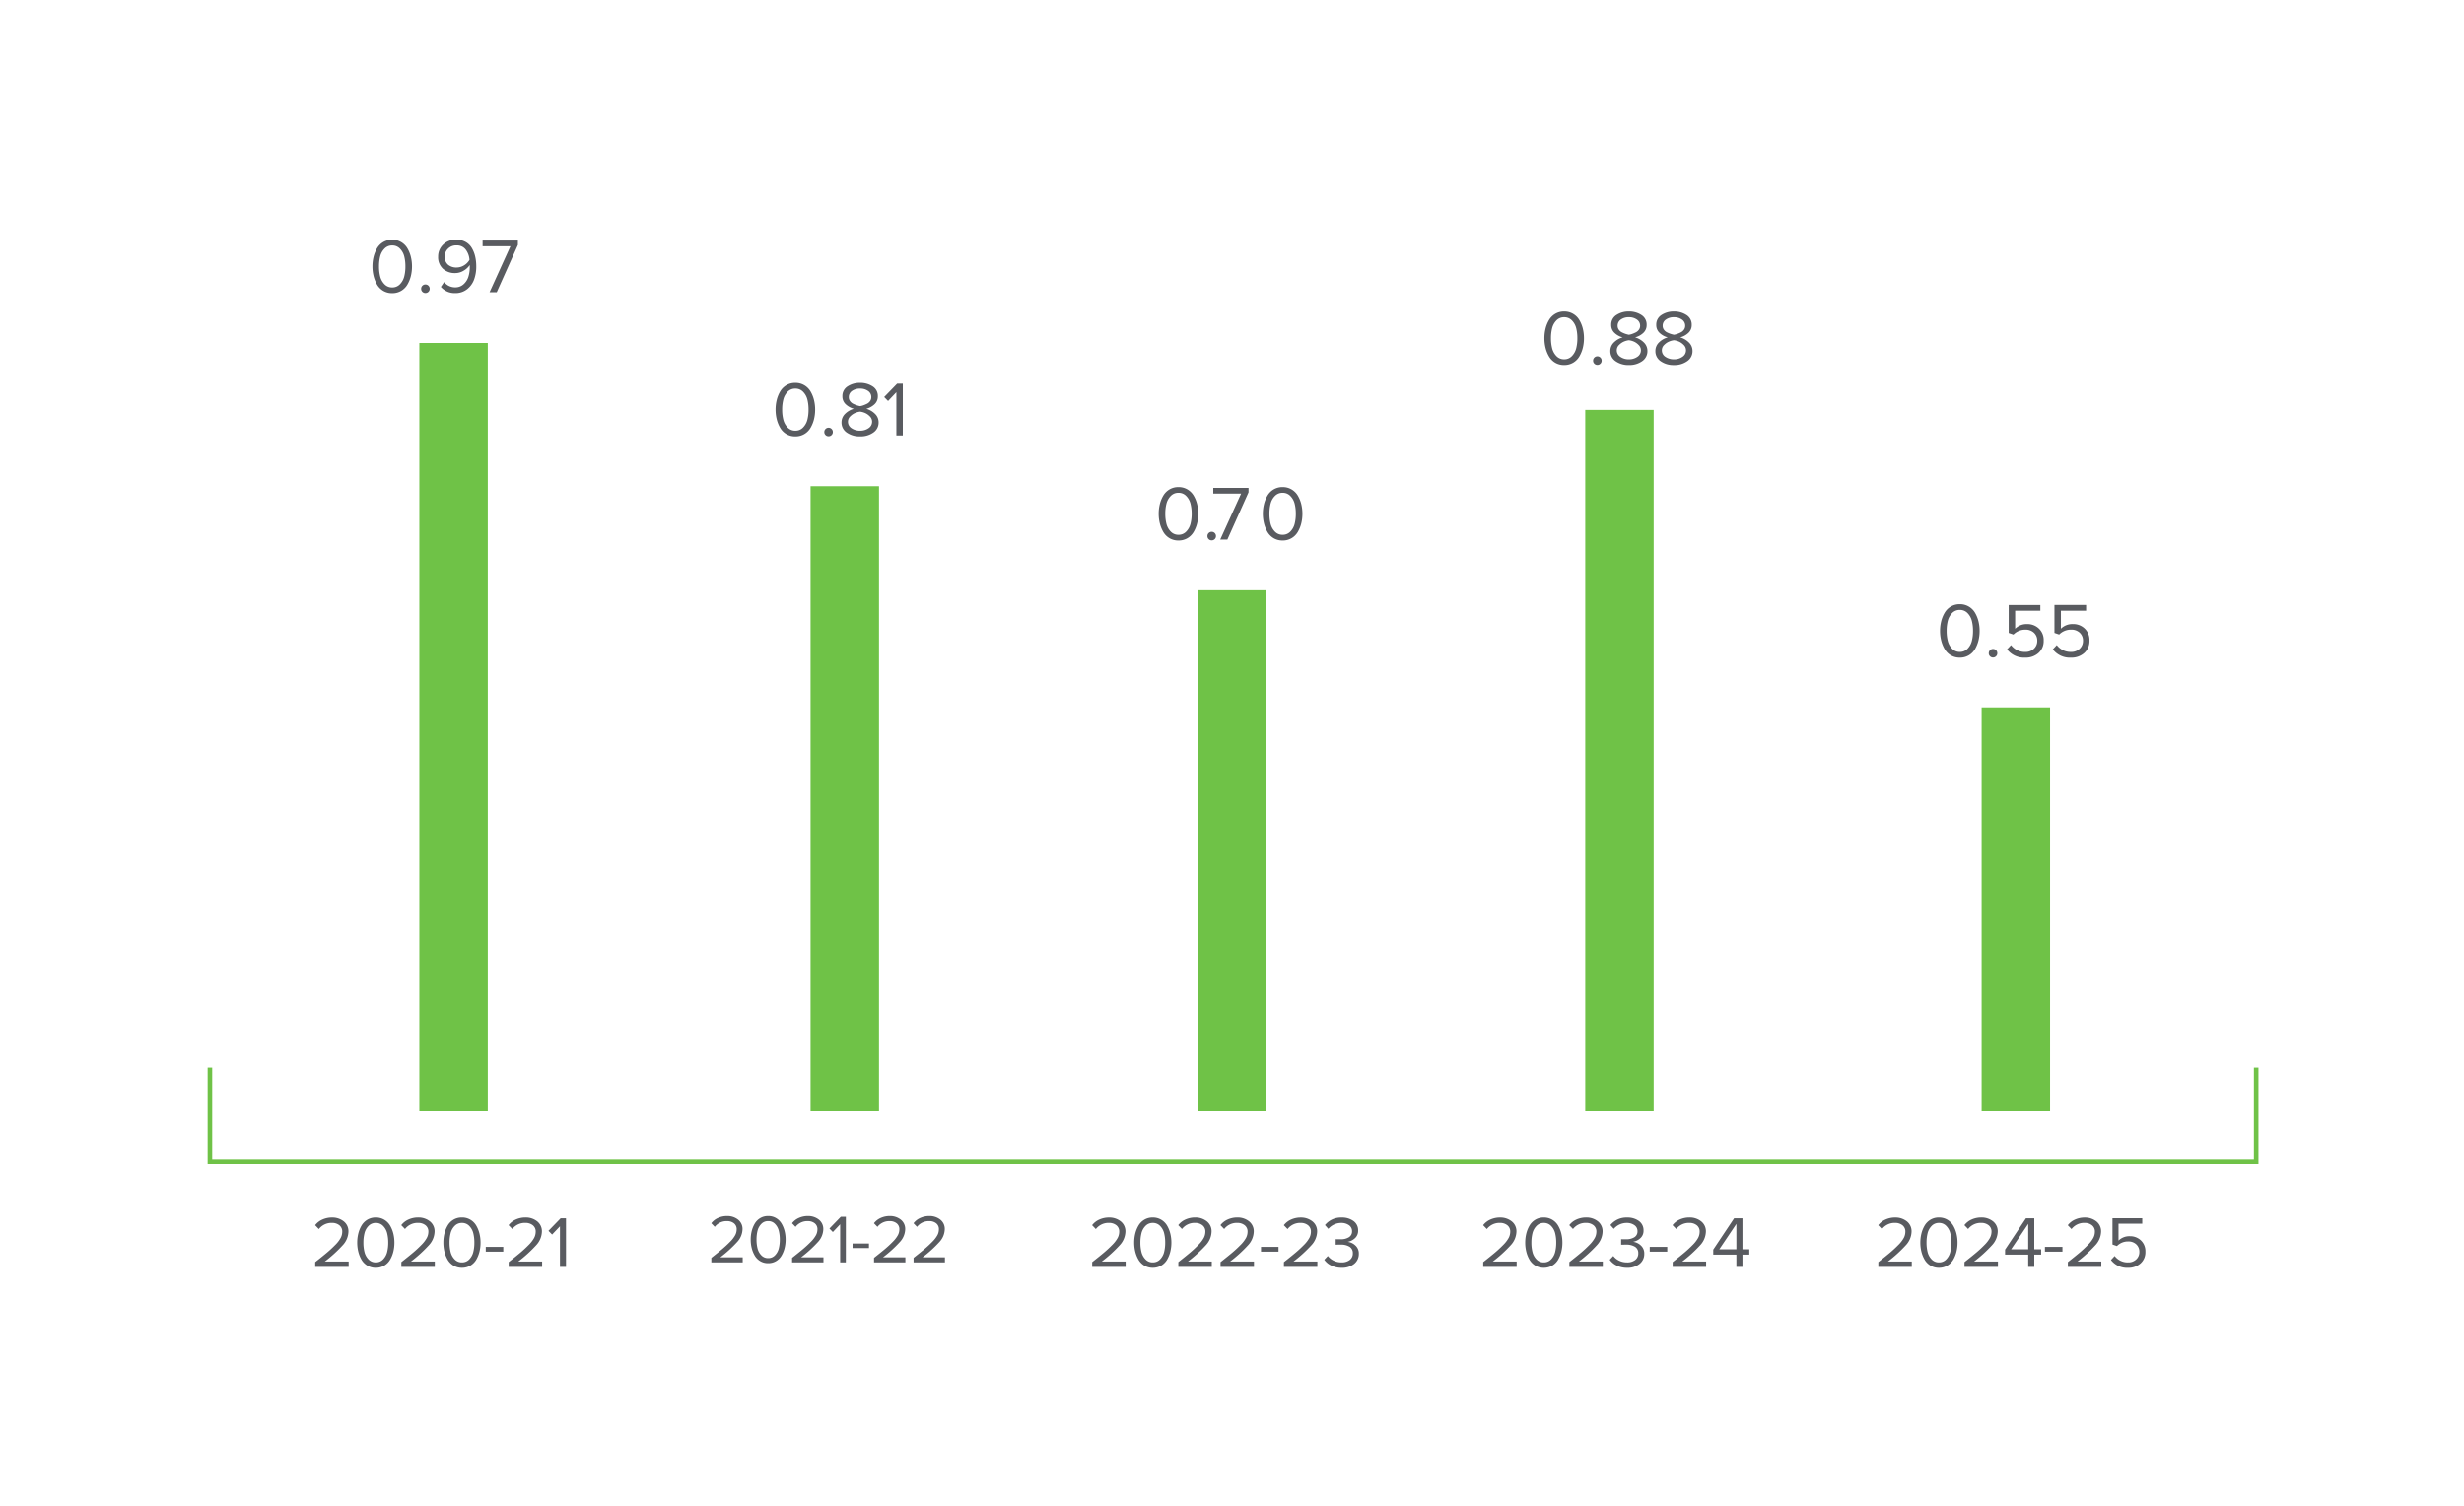
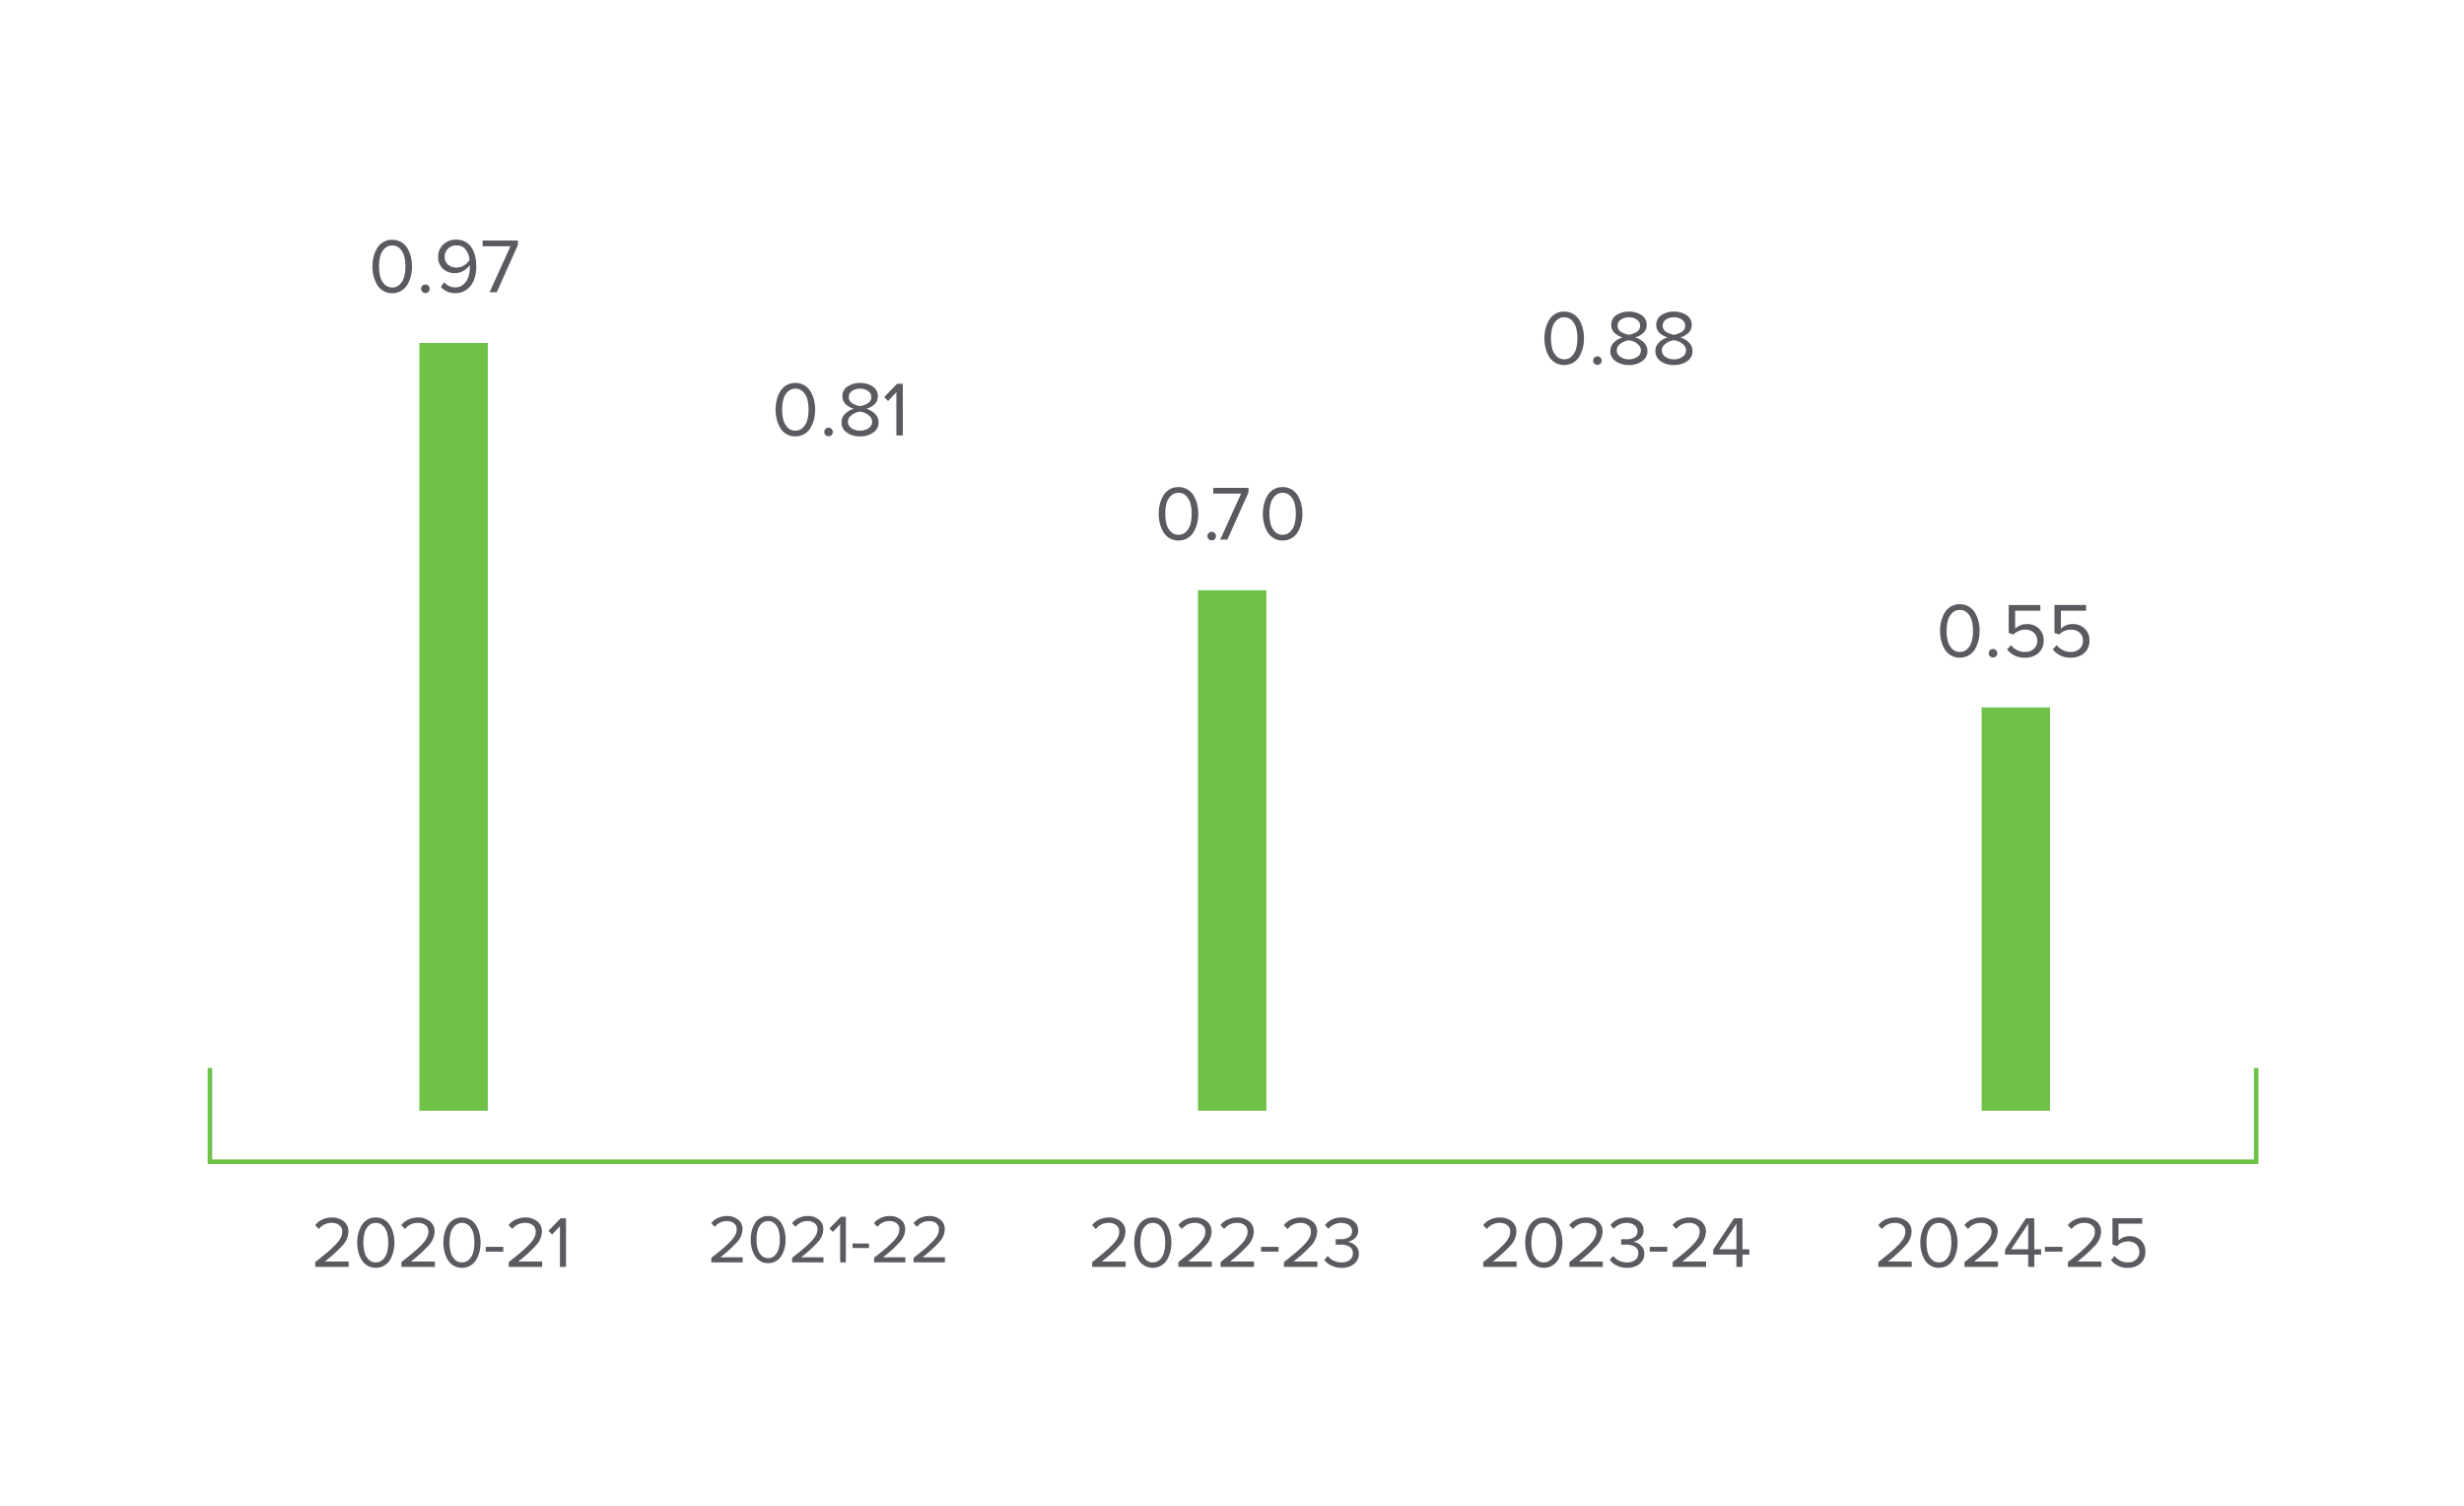
<svg xmlns="http://www.w3.org/2000/svg" width="540" height="330" viewBox="0 0 540 330">
  <g id="Group_1769" data-name="Group 1769" transform="translate(-10040 -2440)">
-     <rect id="Rectangle_1243" data-name="Rectangle 1243" width="540" height="330" transform="translate(10040 2440)" fill="#fff" />
    <g id="Group_1768" data-name="Group 1768">
      <path id="_2020-21" data-name="2020-21" d="M8.192,0H.864V-1.056Q2.528-2.368,3.448-3.144T5.224-4.792A6.853,6.853,0,0,0,6.432-6.344,2.921,2.921,0,0,0,6.784-7.7a1.712,1.712,0,0,0-.656-1.456,2.525,2.525,0,0,0-1.568-.5A3.482,3.482,0,0,0,1.664-8.3L.848-9.152a4.016,4.016,0,0,1,1.592-1.24,5.134,5.134,0,0,1,2.12-.44,4.021,4.021,0,0,1,2.52.816A2.751,2.751,0,0,1,8.144-7.7a4.555,4.555,0,0,1-1.28,2.968,29.066,29.066,0,0,1-3.9,3.544H8.192Zm5.952.192A3.534,3.534,0,0,1,12.28-.3,3.614,3.614,0,0,1,11-1.6a6.678,6.678,0,0,1-.7-1.76,8.217,8.217,0,0,1-.232-1.968A8.217,8.217,0,0,1,10.3-7.3,6.553,6.553,0,0,1,11-9.048a3.634,3.634,0,0,1,1.28-1.3,3.534,3.534,0,0,1,1.864-.488A3.546,3.546,0,0,1,16-10.344a3.614,3.614,0,0,1,1.288,1.3,6.554,6.554,0,0,1,.7,1.752,8.217,8.217,0,0,1,.232,1.968,8.217,8.217,0,0,1-.232,1.968,6.678,6.678,0,0,1-.7,1.76A3.594,3.594,0,0,1,16-.3,3.546,3.546,0,0,1,14.144.192Zm-1.6-1.848a2.131,2.131,0,0,0,1.6.664,2.131,2.131,0,0,0,1.6-.664,3.522,3.522,0,0,0,.88-1.592,8.315,8.315,0,0,0,.24-2.08,8.315,8.315,0,0,0-.24-2.08,3.468,3.468,0,0,0-.88-1.584,2.143,2.143,0,0,0-1.6-.656,2.143,2.143,0,0,0-1.6.656,3.468,3.468,0,0,0-.88,1.584,8.315,8.315,0,0,0-.24,2.08,8.315,8.315,0,0,0,.24,2.08A3.522,3.522,0,0,0,12.544-1.656ZM27.072,0H19.744V-1.056q1.664-1.312,2.584-2.088T24.1-4.792a6.853,6.853,0,0,0,1.208-1.552A2.921,2.921,0,0,0,25.664-7.7a1.712,1.712,0,0,0-.656-1.456,2.525,2.525,0,0,0-1.568-.5,3.482,3.482,0,0,0-2.9,1.344l-.816-.848a4.016,4.016,0,0,1,1.592-1.24,5.134,5.134,0,0,1,2.12-.44,4.021,4.021,0,0,1,2.52.816A2.751,2.751,0,0,1,27.024-7.7a4.555,4.555,0,0,1-1.28,2.968,29.066,29.066,0,0,1-3.9,3.544h5.232Zm5.952.192A3.534,3.534,0,0,1,31.16-.3a3.614,3.614,0,0,1-1.28-1.3,6.678,6.678,0,0,1-.7-1.76,8.217,8.217,0,0,1-.232-1.968A8.217,8.217,0,0,1,29.176-7.3a6.554,6.554,0,0,1,.7-1.752,3.634,3.634,0,0,1,1.28-1.3,3.534,3.534,0,0,1,1.864-.488,3.546,3.546,0,0,1,1.856.488,3.614,3.614,0,0,1,1.288,1.3,6.554,6.554,0,0,1,.7,1.752A8.217,8.217,0,0,1,37.1-5.328a8.217,8.217,0,0,1-.232,1.968,6.678,6.678,0,0,1-.7,1.76A3.594,3.594,0,0,1,34.88-.3,3.546,3.546,0,0,1,33.024.192Zm-1.6-1.848a2.131,2.131,0,0,0,1.6.664,2.131,2.131,0,0,0,1.6-.664,3.522,3.522,0,0,0,.88-1.592,8.315,8.315,0,0,0,.24-2.08,8.315,8.315,0,0,0-.24-2.08,3.468,3.468,0,0,0-.88-1.584,2.143,2.143,0,0,0-1.6-.656,2.143,2.143,0,0,0-1.6.656,3.468,3.468,0,0,0-.88,1.584,8.315,8.315,0,0,0-.24,2.08,8.315,8.315,0,0,0,.24,2.08A3.522,3.522,0,0,0,31.424-1.656ZM42.08-3.344H38.24V-4.4h3.84ZM50.592,0H43.264V-1.056q1.664-1.312,2.584-2.088t1.776-1.648a6.853,6.853,0,0,0,1.208-1.552A2.921,2.921,0,0,0,49.184-7.7a1.712,1.712,0,0,0-.656-1.456,2.525,2.525,0,0,0-1.568-.5,3.482,3.482,0,0,0-2.9,1.344l-.816-.848a4.016,4.016,0,0,1,1.592-1.24,5.134,5.134,0,0,1,2.12-.44,4.021,4.021,0,0,1,2.52.816A2.751,2.751,0,0,1,50.544-7.7a4.555,4.555,0,0,1-1.28,2.968,29.066,29.066,0,0,1-3.9,3.544h5.232Zm5.232,0H54.5V-8.912L52.784-7.1l-.8-.816,2.672-2.752h1.168Z" transform="translate(10108.218 2717.652)" fill="#595b60" />
      <path id="_0" data-name="0" d="M5.2.2A3.755,3.755,0,0,1,3.222-.315,3.84,3.84,0,0,1,1.862-1.7a7.1,7.1,0,0,1-.748-1.87A8.731,8.731,0,0,1,.867-5.661a8.731,8.731,0,0,1,.247-2.091,6.963,6.963,0,0,1,.748-1.862,3.861,3.861,0,0,1,1.36-1.377A3.755,3.755,0,0,1,5.2-11.509a3.767,3.767,0,0,1,1.972.519A3.839,3.839,0,0,1,8.542-9.614a6.963,6.963,0,0,1,.748,1.862,8.731,8.731,0,0,1,.247,2.091A8.731,8.731,0,0,1,9.291-3.57,7.1,7.1,0,0,1,8.542-1.7,3.818,3.818,0,0,1,7.174-.315,3.767,3.767,0,0,1,5.2.2ZM3.5-1.76a2.264,2.264,0,0,0,1.7.706A2.264,2.264,0,0,0,6.9-1.76a3.742,3.742,0,0,0,.935-1.692,8.835,8.835,0,0,0,.255-2.21,8.835,8.835,0,0,0-.255-2.21A3.684,3.684,0,0,0,6.9-9.554a2.277,2.277,0,0,0-1.7-.7,2.277,2.277,0,0,0-1.7.7,3.684,3.684,0,0,0-.935,1.683,8.835,8.835,0,0,0-.255,2.21,8.835,8.835,0,0,0,.255,2.21A3.742,3.742,0,0,0,3.5-1.76Z" transform="translate(10120.757 2504.054)" fill="#595b60" />
      <path id="_.97" data-name=".97" d="M2.618-.1A.9.9,0,0,1,1.955.17.9.9,0,0,1,1.292-.1.9.9,0,0,1,1.02-.765a.9.9,0,0,1,.272-.663A.9.9,0,0,1,1.955-1.7a.9.9,0,0,1,.663.272.9.9,0,0,1,.272.663A.9.9,0,0,1,2.618-.1ZM8.483.187a3.975,3.975,0,0,1-3.145-1.36l.714-1.054A3.074,3.074,0,0,0,8.483-1.071a2.629,2.629,0,0,0,1.836-.68A3.693,3.693,0,0,0,11.373-3.4a6.968,6.968,0,0,0,.306-2.108,4.532,4.532,0,0,0-.017-.459,3.924,3.924,0,0,1-1.309,1.224A3.539,3.539,0,0,1,8.466-4.2,3.852,3.852,0,0,1,5.8-5.142,3.407,3.407,0,0,1,4.743-7.82a3.569,3.569,0,0,1,1.088-2.618A3.884,3.884,0,0,1,8.7-11.526a4.138,4.138,0,0,1,2.023.476A3.575,3.575,0,0,1,12.1-9.741a6.551,6.551,0,0,1,.748,1.853,9.473,9.473,0,0,1,.247,2.227,8.24,8.24,0,0,1-.476,2.882A4.778,4.778,0,0,1,11.076-.655,4.046,4.046,0,0,1,8.483.187Zm.306-5.61A3.106,3.106,0,0,0,10.4-5.882a3.356,3.356,0,0,0,1.215-1.224,4.243,4.243,0,0,0-.8-2.21,2.37,2.37,0,0,0-2.04-.952,2.476,2.476,0,0,0-1.9.748,2.369,2.369,0,0,0-.7,1.649A2.268,2.268,0,0,0,6.9-6.052,2.79,2.79,0,0,0,8.789-5.423ZM17.578,0H16.014l4.573-10.081h-6.1v-1.258h7.735v.969Z" transform="translate(10131.28 2504.054)" fill="#595b60" />
      <path id="Path_14153" data-name="Path 14153" d="M0,0V168.272" transform="translate(10139.402 2515.162)" fill="none" stroke="#6fc247" stroke-linejoin="round" stroke-width="15" />
      <path id="_2021-22" data-name="2021-22" d="M7.68,0H.81V-.99Q2.37-2.22,3.233-2.947T4.9-4.493A6.425,6.425,0,0,0,6.03-5.948a2.738,2.738,0,0,0,.33-1.268A1.605,1.605,0,0,0,5.745-8.58a2.367,2.367,0,0,0-1.47-.465A3.264,3.264,0,0,0,1.56-7.785L.8-8.58A3.765,3.765,0,0,1,2.288-9.743a4.813,4.813,0,0,1,1.988-.413,3.77,3.77,0,0,1,2.362.765,2.579,2.579,0,0,1,1,2.175,4.27,4.27,0,0,1-1.2,2.783A27.249,27.249,0,0,1,2.775-1.11H7.68Zm5.58.18a3.313,3.313,0,0,1-1.748-.458,3.388,3.388,0,0,1-1.2-1.222,6.261,6.261,0,0,1-.66-1.65,7.7,7.7,0,0,1-.217-1.845A7.7,7.7,0,0,1,9.653-6.84a6.144,6.144,0,0,1,.66-1.642,3.407,3.407,0,0,1,1.2-1.215,3.313,3.313,0,0,1,1.748-.457A3.324,3.324,0,0,1,15-9.7a3.388,3.388,0,0,1,1.208,1.215,6.144,6.144,0,0,1,.66,1.642,7.7,7.7,0,0,1,.218,1.845,7.7,7.7,0,0,1-.218,1.845,6.261,6.261,0,0,1-.66,1.65A3.369,3.369,0,0,1,15-.278,3.324,3.324,0,0,1,13.26.18Zm-1.5-1.733a2,2,0,0,0,1.5.623,2,2,0,0,0,1.5-.623,3.3,3.3,0,0,0,.825-1.492,7.8,7.8,0,0,0,.225-1.95,7.8,7.8,0,0,0-.225-1.95A3.251,3.251,0,0,0,14.76-8.43a2.01,2.01,0,0,0-1.5-.615,2.01,2.01,0,0,0-1.5.615,3.251,3.251,0,0,0-.825,1.485,7.8,7.8,0,0,0-.225,1.95,7.8,7.8,0,0,0,.225,1.95A3.3,3.3,0,0,0,11.76-1.553ZM25.38,0H18.51V-.99q1.56-1.23,2.423-1.957T22.6-4.493A6.425,6.425,0,0,0,23.73-5.948a2.738,2.738,0,0,0,.33-1.268,1.605,1.605,0,0,0-.615-1.365,2.367,2.367,0,0,0-1.47-.465,3.264,3.264,0,0,0-2.715,1.26L18.5-8.58a3.765,3.765,0,0,1,1.493-1.163,4.813,4.813,0,0,1,1.988-.413,3.77,3.77,0,0,1,2.362.765,2.579,2.579,0,0,1,1,2.175,4.27,4.27,0,0,1-1.2,2.783,27.249,27.249,0,0,1-3.66,3.323H25.38Zm4.905,0H29.04V-8.355l-1.6,1.7-.75-.765,2.5-2.58h1.1Zm5.07-3.135h-3.6v-.99h3.6ZM43.335,0h-6.87V-.99q1.56-1.23,2.422-1.957t1.665-1.545a6.425,6.425,0,0,0,1.132-1.455,2.738,2.738,0,0,0,.33-1.268A1.605,1.605,0,0,0,41.4-8.58a2.367,2.367,0,0,0-1.47-.465,3.264,3.264,0,0,0-2.715,1.26L36.45-8.58a3.765,3.765,0,0,1,1.493-1.163,4.813,4.813,0,0,1,1.988-.413,3.77,3.77,0,0,1,2.362.765,2.579,2.579,0,0,1,1,2.175,4.27,4.27,0,0,1-1.2,2.783A27.249,27.249,0,0,1,38.43-1.11h4.9ZM52,0h-6.87V-.99q1.56-1.23,2.422-1.957t1.665-1.545a6.425,6.425,0,0,0,1.132-1.455,2.738,2.738,0,0,0,.33-1.268A1.605,1.605,0,0,0,50.07-8.58a2.367,2.367,0,0,0-1.47-.465,3.264,3.264,0,0,0-2.715,1.26L45.12-8.58a3.765,3.765,0,0,1,1.493-1.163,4.813,4.813,0,0,1,1.988-.413,3.77,3.77,0,0,1,2.362.765,2.579,2.579,0,0,1,1,2.175,4.27,4.27,0,0,1-1.2,2.783A27.249,27.249,0,0,1,47.1-1.11H52Z" transform="translate(10195.085 2716.652)" fill="#595b60" />
      <path id="Path_14154" data-name="Path 14154" d="M0,115.881H450.46V-114.428H0Z" transform="translate(10084.998 2604.273)" fill="none" />
      <path id="_0-2" data-name="0" d="M5.2.2A3.755,3.755,0,0,1,3.222-.315,3.84,3.84,0,0,1,1.862-1.7a7.1,7.1,0,0,1-.748-1.87A8.731,8.731,0,0,1,.867-5.661a8.731,8.731,0,0,1,.247-2.091,6.963,6.963,0,0,1,.748-1.862,3.861,3.861,0,0,1,1.36-1.377A3.755,3.755,0,0,1,5.2-11.509a3.767,3.767,0,0,1,1.972.519A3.839,3.839,0,0,1,8.542-9.614a6.963,6.963,0,0,1,.748,1.862,8.731,8.731,0,0,1,.247,2.091A8.731,8.731,0,0,1,9.291-3.57,7.1,7.1,0,0,1,8.542-1.7,3.818,3.818,0,0,1,7.174-.315,3.767,3.767,0,0,1,5.2.2ZM3.5-1.76a2.264,2.264,0,0,0,1.7.706A2.264,2.264,0,0,0,6.9-1.76a3.742,3.742,0,0,0,.935-1.692,8.835,8.835,0,0,0,.255-2.21,8.835,8.835,0,0,0-.255-2.21A3.684,3.684,0,0,0,6.9-9.554a2.277,2.277,0,0,0-1.7-.7,2.277,2.277,0,0,0-1.7.7,3.684,3.684,0,0,0-.935,1.683,8.835,8.835,0,0,0-.255,2.21,8.835,8.835,0,0,0,.255,2.21A3.742,3.742,0,0,0,3.5-1.76Z" transform="translate(10209.106 2535.433)" fill="#595b60" />
      <path id="_.81" data-name=".81" d="M2.618-.1A.9.9,0,0,1,1.955.17.9.9,0,0,1,1.292-.1.9.9,0,0,1,1.02-.765a.9.9,0,0,1,.272-.663A.9.9,0,0,1,1.955-1.7a.9.9,0,0,1,.663.272.9.9,0,0,1,.272.663A.9.9,0,0,1,2.618-.1Zm9.138-.536A4.819,4.819,0,0,1,8.857.2a4.855,4.855,0,0,1-2.9-.833A2.621,2.621,0,0,1,4.794-2.873a2.546,2.546,0,0,1,.773-1.853A4.406,4.406,0,0,1,7.5-5.848a4.168,4.168,0,0,1-1.8-.995,2.3,2.3,0,0,1-.714-1.725,2.453,2.453,0,0,1,1.156-2.185,4.854,4.854,0,0,1,2.72-.757,4.9,4.9,0,0,1,2.729.757A2.448,2.448,0,0,1,12.75-8.568a2.3,2.3,0,0,1-.714,1.725,4.167,4.167,0,0,1-1.819.995,4.406,4.406,0,0,1,1.93,1.122,2.546,2.546,0,0,1,.773,1.853A2.627,2.627,0,0,1,11.756-.638Zm-2.9-5.789a3.937,3.937,0,0,0,.689-.17,7.307,7.307,0,0,0,.79-.332,1.834,1.834,0,0,0,.714-.595,1.446,1.446,0,0,0,.272-.859,1.6,1.6,0,0,0-.705-1.36,2.925,2.925,0,0,0-1.76-.51,2.916,2.916,0,0,0-1.768.51,1.6,1.6,0,0,0-.7,1.36,1.446,1.446,0,0,0,.272.859,1.834,1.834,0,0,0,.714.595,6.148,6.148,0,0,0,.791.323A6.488,6.488,0,0,0,8.857-6.426Zm0,5.372A3.153,3.153,0,0,0,10.719-1.6a1.671,1.671,0,0,0,.774-1.428,1.621,1.621,0,0,0-.535-1.2,3.282,3.282,0,0,0-1.088-.731,4.117,4.117,0,0,0-1.012-.264,4.117,4.117,0,0,0-1.011.264,3.368,3.368,0,0,0-1.1.731,1.61,1.61,0,0,0-.544,1.2A1.671,1.671,0,0,0,6.979-1.6,3.182,3.182,0,0,0,8.857-1.054ZM18.224,0H16.813V-9.469L14.994-7.548l-.85-.867,2.839-2.924h1.241Z" transform="translate(10219.632 2535.433)" fill="#595b60" />
-       <path id="Path_14155" data-name="Path 14155" d="M0,0V136.9" transform="translate(10225.141 2546.539)" fill="none" stroke="#6fc247" stroke-linejoin="round" stroke-width="15" />
      <path id="_2023-24" data-name="2023-24" d="M8.192,0H.864V-1.056Q2.528-2.368,3.448-3.144T5.224-4.792A6.853,6.853,0,0,0,6.432-6.344,2.921,2.921,0,0,0,6.784-7.7a1.712,1.712,0,0,0-.656-1.456,2.525,2.525,0,0,0-1.568-.5A3.482,3.482,0,0,0,1.664-8.3L.848-9.152a4.016,4.016,0,0,1,1.592-1.24,5.134,5.134,0,0,1,2.12-.44,4.021,4.021,0,0,1,2.52.816A2.751,2.751,0,0,1,8.144-7.7a4.555,4.555,0,0,1-1.28,2.968,29.066,29.066,0,0,1-3.9,3.544H8.192Zm5.952.192A3.534,3.534,0,0,1,12.28-.3,3.614,3.614,0,0,1,11-1.6a6.678,6.678,0,0,1-.7-1.76,8.217,8.217,0,0,1-.232-1.968A8.217,8.217,0,0,1,10.3-7.3,6.553,6.553,0,0,1,11-9.048a3.634,3.634,0,0,1,1.28-1.3,3.534,3.534,0,0,1,1.864-.488A3.546,3.546,0,0,1,16-10.344a3.614,3.614,0,0,1,1.288,1.3,6.554,6.554,0,0,1,.7,1.752,8.217,8.217,0,0,1,.232,1.968,8.217,8.217,0,0,1-.232,1.968,6.678,6.678,0,0,1-.7,1.76A3.594,3.594,0,0,1,16-.3,3.546,3.546,0,0,1,14.144.192Zm-1.6-1.848a2.131,2.131,0,0,0,1.6.664,2.131,2.131,0,0,0,1.6-.664,3.522,3.522,0,0,0,.88-1.592,8.315,8.315,0,0,0,.24-2.08,8.315,8.315,0,0,0-.24-2.08,3.468,3.468,0,0,0-.88-1.584,2.143,2.143,0,0,0-1.6-.656,2.143,2.143,0,0,0-1.6.656,3.468,3.468,0,0,0-.88,1.584,8.315,8.315,0,0,0-.24,2.08,8.315,8.315,0,0,0,.24,2.08A3.522,3.522,0,0,0,12.544-1.656ZM27.072,0H19.744V-1.056q1.664-1.312,2.584-2.088T24.1-4.792a6.853,6.853,0,0,0,1.208-1.552A2.921,2.921,0,0,0,25.664-7.7a1.712,1.712,0,0,0-.656-1.456,2.525,2.525,0,0,0-1.568-.5,3.482,3.482,0,0,0-2.9,1.344l-.816-.848a4.016,4.016,0,0,1,1.592-1.24,5.134,5.134,0,0,1,2.12-.44,4.021,4.021,0,0,1,2.52.816A2.751,2.751,0,0,1,27.024-7.7a4.555,4.555,0,0,1-1.28,2.968,29.066,29.066,0,0,1-3.9,3.544h5.232Zm5.312.192a5.014,5.014,0,0,1-2.272-.5,3.918,3.918,0,0,1-1.52-1.264l.784-.832A3.437,3.437,0,0,0,30.64-1.376a3.839,3.839,0,0,0,1.712.384,2.839,2.839,0,0,0,1.832-.536,1.78,1.78,0,0,0,.664-1.464,1.581,1.581,0,0,0-.712-1.424,3.53,3.53,0,0,0-1.944-.464q-.944,0-1.1.016V-6.08q.176.016,1.1.016a3.287,3.287,0,0,0,1.784-.44,1.458,1.458,0,0,0,.7-1.32,1.557,1.557,0,0,0-.68-1.336,2.848,2.848,0,0,0-1.7-.488,3.722,3.722,0,0,0-2.816,1.3l-.736-.832a4.487,4.487,0,0,1,3.648-1.648,4.224,4.224,0,0,1,2.6.76A2.465,2.465,0,0,1,36-7.984,2.157,2.157,0,0,1,35.3-6.3a3.2,3.2,0,0,1-1.6.792,2.94,2.94,0,0,1,1.672.768A2.333,2.333,0,0,1,36.16-2.88,2.754,2.754,0,0,1,35.136-.664,4.154,4.154,0,0,1,32.384.192ZM41.2-3.344H37.36V-4.4H41.2ZM49.712,0H42.384V-1.056q1.664-1.312,2.584-2.088t1.776-1.648a6.853,6.853,0,0,0,1.208-1.552A2.921,2.921,0,0,0,48.3-7.7a1.712,1.712,0,0,0-.656-1.456,2.525,2.525,0,0,0-1.568-.5,3.482,3.482,0,0,0-2.9,1.344l-.816-.848a4.016,4.016,0,0,1,1.592-1.24,5.134,5.134,0,0,1,2.12-.44,4.021,4.021,0,0,1,2.52.816A2.751,2.751,0,0,1,49.664-7.7a4.555,4.555,0,0,1-1.28,2.968,29.066,29.066,0,0,1-3.9,3.544h5.232ZM57.68,0H56.352V-2.7H51.28v-1.1l4.576-6.864H57.68v6.8h1.5V-2.7h-1.5ZM56.352-3.872V-9.44L52.608-3.872Z" transform="translate(10364.191 2717.652)" fill="#595b60" />
-       <path id="Path_14156" data-name="Path 14156" d="M0,115.881H450.46V-114.428H0Z" transform="translate(10084.998 2604.273)" fill="none" />
      <path id="_0-3" data-name="0" d="M5.2.2A3.755,3.755,0,0,1,3.222-.315,3.84,3.84,0,0,1,1.862-1.7a7.1,7.1,0,0,1-.748-1.87A8.731,8.731,0,0,1,.867-5.661a8.731,8.731,0,0,1,.247-2.091,6.963,6.963,0,0,1,.748-1.862,3.861,3.861,0,0,1,1.36-1.377A3.755,3.755,0,0,1,5.2-11.509a3.767,3.767,0,0,1,1.972.519A3.839,3.839,0,0,1,8.542-9.614a6.963,6.963,0,0,1,.748,1.862,8.731,8.731,0,0,1,.247,2.091A8.731,8.731,0,0,1,9.291-3.57,7.1,7.1,0,0,1,8.542-1.7,3.818,3.818,0,0,1,7.174-.315,3.767,3.767,0,0,1,5.2.2ZM3.5-1.76a2.264,2.264,0,0,0,1.7.706A2.264,2.264,0,0,0,6.9-1.76a3.742,3.742,0,0,0,.935-1.692,8.835,8.835,0,0,0,.255-2.21,8.835,8.835,0,0,0-.255-2.21A3.684,3.684,0,0,0,6.9-9.554a2.277,2.277,0,0,0-1.7-.7,2.277,2.277,0,0,0-1.7.7,3.684,3.684,0,0,0-.935,1.683,8.835,8.835,0,0,0-.255,2.21,8.835,8.835,0,0,0,.255,2.21A3.742,3.742,0,0,0,3.5-1.76Z" transform="translate(10377.599 2519.794)" fill="#595b60" />
      <path id="_.88" data-name=".88" d="M2.618-.1A.9.9,0,0,1,1.955.17.9.9,0,0,1,1.292-.1.9.9,0,0,1,1.02-.765a.9.9,0,0,1,.272-.663A.9.9,0,0,1,1.955-1.7a.9.9,0,0,1,.663.272.9.9,0,0,1,.272.663A.9.9,0,0,1,2.618-.1Zm9.138-.536A4.819,4.819,0,0,1,8.857.2a4.855,4.855,0,0,1-2.9-.833A2.621,2.621,0,0,1,4.794-2.873a2.546,2.546,0,0,1,.773-1.853A4.406,4.406,0,0,1,7.5-5.848a4.168,4.168,0,0,1-1.8-.995,2.3,2.3,0,0,1-.714-1.725,2.453,2.453,0,0,1,1.156-2.185,4.854,4.854,0,0,1,2.72-.757,4.9,4.9,0,0,1,2.729.757A2.448,2.448,0,0,1,12.75-8.568a2.3,2.3,0,0,1-.714,1.725,4.167,4.167,0,0,1-1.819.995,4.406,4.406,0,0,1,1.93,1.122,2.546,2.546,0,0,1,.773,1.853A2.627,2.627,0,0,1,11.756-.638Zm-2.9-5.789a3.937,3.937,0,0,0,.689-.17,7.307,7.307,0,0,0,.79-.332,1.834,1.834,0,0,0,.714-.595,1.446,1.446,0,0,0,.272-.859,1.6,1.6,0,0,0-.705-1.36,2.925,2.925,0,0,0-1.76-.51,2.916,2.916,0,0,0-1.768.51,1.6,1.6,0,0,0-.7,1.36,1.446,1.446,0,0,0,.272.859,1.834,1.834,0,0,0,.714.595,6.148,6.148,0,0,0,.791.323A6.488,6.488,0,0,0,8.857-6.426Zm0,5.372A3.153,3.153,0,0,0,10.719-1.6a1.671,1.671,0,0,0,.774-1.428,1.621,1.621,0,0,0-.535-1.2,3.282,3.282,0,0,0-1.088-.731,4.117,4.117,0,0,0-1.012-.264,4.117,4.117,0,0,0-1.011.264,3.368,3.368,0,0,0-1.1.731,1.61,1.61,0,0,0-.544,1.2A1.671,1.671,0,0,0,6.979-1.6,3.182,3.182,0,0,0,8.857-1.054Zm12.776.416a4.819,4.819,0,0,1-2.9.842,4.855,4.855,0,0,1-2.9-.833,2.621,2.621,0,0,1-1.165-2.244,2.546,2.546,0,0,1,.774-1.853,4.406,4.406,0,0,1,1.929-1.122,4.168,4.168,0,0,1-1.8-.995,2.3,2.3,0,0,1-.714-1.725,2.453,2.453,0,0,1,1.156-2.185,4.854,4.854,0,0,1,2.72-.757,4.9,4.9,0,0,1,2.729.757,2.448,2.448,0,0,1,1.165,2.185,2.3,2.3,0,0,1-.714,1.725,4.167,4.167,0,0,1-1.819.995,4.406,4.406,0,0,1,1.93,1.122A2.546,2.546,0,0,1,22.8-2.873,2.627,2.627,0,0,1,21.633-.638Zm-2.9-5.789a3.937,3.937,0,0,0,.688-.17,7.307,7.307,0,0,0,.791-.332,1.834,1.834,0,0,0,.714-.595,1.446,1.446,0,0,0,.272-.859,1.6,1.6,0,0,0-.706-1.36,2.925,2.925,0,0,0-1.759-.51,2.916,2.916,0,0,0-1.768.51,1.6,1.6,0,0,0-.7,1.36,1.446,1.446,0,0,0,.272.859,1.834,1.834,0,0,0,.714.595,6.148,6.148,0,0,0,.791.323A6.488,6.488,0,0,0,18.734-6.426Zm0,5.372A3.153,3.153,0,0,0,20.6-1.6a1.671,1.671,0,0,0,.774-1.428,1.621,1.621,0,0,0-.535-1.2,3.282,3.282,0,0,0-1.088-.731,4.117,4.117,0,0,0-1.011-.264,4.117,4.117,0,0,0-1.012.264,3.368,3.368,0,0,0-1.1.731,1.61,1.61,0,0,0-.544,1.2A1.671,1.671,0,0,0,16.856-1.6,3.182,3.182,0,0,0,18.734-1.054Z" transform="translate(10388.122 2519.794)" fill="#595b60" />
-       <path id="Path_14157" data-name="Path 14157" d="M0,0V153.6" transform="translate(10394.914 2529.833)" fill="none" stroke="#6fc247" stroke-linejoin="round" stroke-width="15" />
      <path id="_2024-25" data-name="2024-25" d="M8.192,0H.864V-1.056Q2.528-2.368,3.448-3.144T5.224-4.792A6.853,6.853,0,0,0,6.432-6.344,2.921,2.921,0,0,0,6.784-7.7a1.712,1.712,0,0,0-.656-1.456,2.525,2.525,0,0,0-1.568-.5A3.482,3.482,0,0,0,1.664-8.3L.848-9.152a4.016,4.016,0,0,1,1.592-1.24,5.134,5.134,0,0,1,2.12-.44,4.021,4.021,0,0,1,2.52.816A2.751,2.751,0,0,1,8.144-7.7a4.555,4.555,0,0,1-1.28,2.968,29.066,29.066,0,0,1-3.9,3.544H8.192Zm5.952.192A3.534,3.534,0,0,1,12.28-.3,3.614,3.614,0,0,1,11-1.6a6.678,6.678,0,0,1-.7-1.76,8.217,8.217,0,0,1-.232-1.968A8.217,8.217,0,0,1,10.3-7.3,6.553,6.553,0,0,1,11-9.048a3.634,3.634,0,0,1,1.28-1.3,3.534,3.534,0,0,1,1.864-.488A3.546,3.546,0,0,1,16-10.344a3.614,3.614,0,0,1,1.288,1.3,6.554,6.554,0,0,1,.7,1.752,8.217,8.217,0,0,1,.232,1.968,8.217,8.217,0,0,1-.232,1.968,6.678,6.678,0,0,1-.7,1.76A3.594,3.594,0,0,1,16-.3,3.546,3.546,0,0,1,14.144.192Zm-1.6-1.848a2.131,2.131,0,0,0,1.6.664,2.131,2.131,0,0,0,1.6-.664,3.522,3.522,0,0,0,.88-1.592,8.315,8.315,0,0,0,.24-2.08,8.315,8.315,0,0,0-.24-2.08,3.468,3.468,0,0,0-.88-1.584,2.143,2.143,0,0,0-1.6-.656,2.143,2.143,0,0,0-1.6.656,3.468,3.468,0,0,0-.88,1.584,8.315,8.315,0,0,0-.24,2.08,8.315,8.315,0,0,0,.24,2.08A3.522,3.522,0,0,0,12.544-1.656ZM27.072,0H19.744V-1.056q1.664-1.312,2.584-2.088T24.1-4.792a6.853,6.853,0,0,0,1.208-1.552A2.921,2.921,0,0,0,25.664-7.7a1.712,1.712,0,0,0-.656-1.456,2.525,2.525,0,0,0-1.568-.5,3.482,3.482,0,0,0-2.9,1.344l-.816-.848a4.016,4.016,0,0,1,1.592-1.24,5.134,5.134,0,0,1,2.12-.44,4.021,4.021,0,0,1,2.52.816A2.751,2.751,0,0,1,27.024-7.7a4.555,4.555,0,0,1-1.28,2.968,29.066,29.066,0,0,1-3.9,3.544h5.232ZM35.04,0H33.712V-2.7H28.64v-1.1l4.576-6.864H35.04v6.8h1.5V-2.7h-1.5ZM33.712-3.872V-9.44L29.968-3.872Zm7.5.528h-3.84V-4.4h3.84ZM49.728,0H42.4V-1.056q1.664-1.312,2.584-2.088T46.76-4.792a6.853,6.853,0,0,0,1.208-1.552A2.921,2.921,0,0,0,48.32-7.7a1.712,1.712,0,0,0-.656-1.456,2.525,2.525,0,0,0-1.568-.5A3.482,3.482,0,0,0,43.2-8.3l-.816-.848a4.016,4.016,0,0,1,1.592-1.24,5.134,5.134,0,0,1,2.12-.44,4.021,4.021,0,0,1,2.52.816A2.751,2.751,0,0,1,49.68-7.7,4.555,4.555,0,0,1,48.4-4.728a29.066,29.066,0,0,1-3.9,3.544h5.232ZM55.6.192A4.428,4.428,0,0,1,51.84-1.52l.816-.88A3.552,3.552,0,0,0,55.6-.992a2.468,2.468,0,0,0,1.776-.656,2.163,2.163,0,0,0,.688-1.632,2.175,2.175,0,0,0-.68-1.672,2.493,2.493,0,0,0-1.768-.632,3.386,3.386,0,0,0-2.464,1.008l-.976-.336v-5.76H58.7v1.184H53.5v3.712a3.377,3.377,0,0,1,2.5-.96,3.4,3.4,0,0,1,2.4.92,3.228,3.228,0,0,1,.992,2.488A3.268,3.268,0,0,1,58.32-.768,3.924,3.924,0,0,1,55.6.192Z" transform="translate(10450.784 2717.652)" fill="#595b60" />
      <path id="Path_14158" data-name="Path 14158" d="M0,115.881H450.46V-114.428H0Z" transform="translate(10084.998 2604.273)" fill="none" />
      <path id="_0-4" data-name="0" d="M5.2.2A3.755,3.755,0,0,1,3.222-.315,3.84,3.84,0,0,1,1.862-1.7a7.1,7.1,0,0,1-.748-1.87A8.731,8.731,0,0,1,.867-5.661a8.731,8.731,0,0,1,.247-2.091,6.963,6.963,0,0,1,.748-1.862,3.861,3.861,0,0,1,1.36-1.377A3.755,3.755,0,0,1,5.2-11.509a3.767,3.767,0,0,1,1.972.519A3.839,3.839,0,0,1,8.542-9.614a6.963,6.963,0,0,1,.748,1.862,8.731,8.731,0,0,1,.247,2.091A8.731,8.731,0,0,1,9.291-3.57,7.1,7.1,0,0,1,8.542-1.7,3.818,3.818,0,0,1,7.174-.315,3.767,3.767,0,0,1,5.2.2ZM3.5-1.76a2.264,2.264,0,0,0,1.7.706A2.264,2.264,0,0,0,6.9-1.76a3.742,3.742,0,0,0,.935-1.692,8.835,8.835,0,0,0,.255-2.21,8.835,8.835,0,0,0-.255-2.21A3.684,3.684,0,0,0,6.9-9.554a2.277,2.277,0,0,0-1.7-.7,2.277,2.277,0,0,0-1.7.7,3.684,3.684,0,0,0-.935,1.683,8.835,8.835,0,0,0-.255,2.21,8.835,8.835,0,0,0,.255,2.21A3.742,3.742,0,0,0,3.5-1.76Z" transform="translate(10464.305 2583.928)" fill="#595b60" />
      <path id="_.55" data-name=".55" d="M2.618-.1A.9.9,0,0,1,1.955.17.9.9,0,0,1,1.292-.1.9.9,0,0,1,1.02-.765a.9.9,0,0,1,.272-.663A.9.9,0,0,1,1.955-1.7a.9.9,0,0,1,.663.272.9.9,0,0,1,.272.663A.9.9,0,0,1,2.618-.1ZM9.027.2A4.7,4.7,0,0,1,5.032-1.615L5.9-2.55a3.774,3.774,0,0,0,3.128,1.5,2.622,2.622,0,0,0,1.887-.7,2.3,2.3,0,0,0,.731-1.734,2.311,2.311,0,0,0-.722-1.777,2.649,2.649,0,0,0-1.878-.671A3.6,3.6,0,0,0,6.426-4.862L5.389-5.219v-6.12h6.936v1.258H6.8v3.944a3.588,3.588,0,0,1,2.652-1.02A3.615,3.615,0,0,1,12-6.18a3.43,3.43,0,0,1,1.054,2.644,3.472,3.472,0,0,1-1.139,2.72A4.169,4.169,0,0,1,9.027.2Zm10.03,0a4.7,4.7,0,0,1-4-1.819l.867-.935a3.774,3.774,0,0,0,3.128,1.5,2.622,2.622,0,0,0,1.887-.7,2.3,2.3,0,0,0,.731-1.734,2.311,2.311,0,0,0-.722-1.777,2.649,2.649,0,0,0-1.878-.671,3.6,3.6,0,0,0-2.618,1.071l-1.037-.357v-6.12h6.936v1.258H16.83v3.944a3.588,3.588,0,0,1,2.652-1.02,3.615,3.615,0,0,1,2.55.977,3.43,3.43,0,0,1,1.054,2.644,3.472,3.472,0,0,1-1.139,2.72A4.169,4.169,0,0,1,19.057.2Z" transform="translate(10474.829 2583.928)" fill="#595b60" />
      <path id="Path_14159" data-name="Path 14159" d="M0,0V88.4" transform="translate(10481.784 2595.035)" fill="none" stroke="#6fc247" stroke-linejoin="round" stroke-width="15" />
      <path id="_2022-23" data-name="2022-23" d="M8.192,0H.864V-1.056Q2.528-2.368,3.448-3.144T5.224-4.792A6.853,6.853,0,0,0,6.432-6.344,2.921,2.921,0,0,0,6.784-7.7a1.712,1.712,0,0,0-.656-1.456,2.525,2.525,0,0,0-1.568-.5A3.482,3.482,0,0,0,1.664-8.3L.848-9.152a4.016,4.016,0,0,1,1.592-1.24,5.134,5.134,0,0,1,2.12-.44,4.021,4.021,0,0,1,2.52.816A2.751,2.751,0,0,1,8.144-7.7a4.555,4.555,0,0,1-1.28,2.968,29.066,29.066,0,0,1-3.9,3.544H8.192Zm5.952.192A3.534,3.534,0,0,1,12.28-.3,3.614,3.614,0,0,1,11-1.6a6.678,6.678,0,0,1-.7-1.76,8.217,8.217,0,0,1-.232-1.968A8.217,8.217,0,0,1,10.3-7.3,6.553,6.553,0,0,1,11-9.048a3.634,3.634,0,0,1,1.28-1.3,3.534,3.534,0,0,1,1.864-.488A3.546,3.546,0,0,1,16-10.344a3.614,3.614,0,0,1,1.288,1.3,6.554,6.554,0,0,1,.7,1.752,8.217,8.217,0,0,1,.232,1.968,8.217,8.217,0,0,1-.232,1.968,6.678,6.678,0,0,1-.7,1.76A3.594,3.594,0,0,1,16-.3,3.546,3.546,0,0,1,14.144.192Zm-1.6-1.848a2.131,2.131,0,0,0,1.6.664,2.131,2.131,0,0,0,1.6-.664,3.522,3.522,0,0,0,.88-1.592,8.315,8.315,0,0,0,.24-2.08,8.315,8.315,0,0,0-.24-2.08,3.468,3.468,0,0,0-.88-1.584,2.143,2.143,0,0,0-1.6-.656,2.143,2.143,0,0,0-1.6.656,3.468,3.468,0,0,0-.88,1.584,8.315,8.315,0,0,0-.24,2.08,8.315,8.315,0,0,0,.24,2.08A3.522,3.522,0,0,0,12.544-1.656ZM27.072,0H19.744V-1.056q1.664-1.312,2.584-2.088T24.1-4.792a6.853,6.853,0,0,0,1.208-1.552A2.921,2.921,0,0,0,25.664-7.7a1.712,1.712,0,0,0-.656-1.456,2.525,2.525,0,0,0-1.568-.5,3.482,3.482,0,0,0-2.9,1.344l-.816-.848a4.016,4.016,0,0,1,1.592-1.24,5.134,5.134,0,0,1,2.12-.44,4.021,4.021,0,0,1,2.52.816A2.751,2.751,0,0,1,27.024-7.7a4.555,4.555,0,0,1-1.28,2.968,29.066,29.066,0,0,1-3.9,3.544h5.232ZM36.32,0H28.992V-1.056q1.664-1.312,2.584-2.088t1.776-1.648A6.853,6.853,0,0,0,34.56-6.344,2.921,2.921,0,0,0,34.912-7.7a1.712,1.712,0,0,0-.656-1.456,2.525,2.525,0,0,0-1.568-.5,3.482,3.482,0,0,0-2.9,1.344l-.816-.848a4.016,4.016,0,0,1,1.592-1.24,5.134,5.134,0,0,1,2.12-.44,4.021,4.021,0,0,1,2.52.816A2.751,2.751,0,0,1,36.272-7.7a4.555,4.555,0,0,1-1.28,2.968,29.066,29.066,0,0,1-3.9,3.544H36.32ZM41.7-3.344h-3.84V-4.4H41.7ZM50.208,0H42.88V-1.056q1.664-1.312,2.584-2.088T47.24-4.792a6.853,6.853,0,0,0,1.208-1.552A2.921,2.921,0,0,0,48.8-7.7a1.712,1.712,0,0,0-.656-1.456,2.525,2.525,0,0,0-1.568-.5A3.482,3.482,0,0,0,43.68-8.3l-.816-.848a4.016,4.016,0,0,1,1.592-1.24,5.134,5.134,0,0,1,2.12-.44,4.021,4.021,0,0,1,2.52.816A2.751,2.751,0,0,1,50.16-7.7a4.555,4.555,0,0,1-1.28,2.968,29.066,29.066,0,0,1-3.9,3.544h5.232ZM55.52.192a5.014,5.014,0,0,1-2.272-.5,3.918,3.918,0,0,1-1.52-1.264l.784-.832a3.437,3.437,0,0,0,1.264,1.024,3.839,3.839,0,0,0,1.712.384,2.839,2.839,0,0,0,1.832-.536,1.78,1.78,0,0,0,.664-1.464,1.581,1.581,0,0,0-.712-1.424,3.53,3.53,0,0,0-1.944-.464q-.944,0-1.1.016V-6.08q.176.016,1.1.016a3.287,3.287,0,0,0,1.784-.44,1.458,1.458,0,0,0,.7-1.32,1.557,1.557,0,0,0-.68-1.336,2.848,2.848,0,0,0-1.7-.488,3.722,3.722,0,0,0-2.816,1.3l-.736-.832a4.487,4.487,0,0,1,3.648-1.648,4.224,4.224,0,0,1,2.6.76,2.465,2.465,0,0,1,1.016,2.088,2.157,2.157,0,0,1-.7,1.688,3.2,3.2,0,0,1-1.6.792,2.94,2.94,0,0,1,1.672.768A2.333,2.333,0,0,1,59.3-2.88,2.754,2.754,0,0,1,58.272-.664,4.154,4.154,0,0,1,55.52.192Z" transform="translate(10278.496 2717.652)" fill="#595b60" />
-       <path id="Path_14160" data-name="Path 14160" d="M0,115.881H450.46V-114.428H0Z" transform="translate(10084.998 2604.273)" fill="none" />
      <path id="_0-5" data-name="0" d="M5.2.2A3.755,3.755,0,0,1,3.222-.315,3.84,3.84,0,0,1,1.862-1.7a7.1,7.1,0,0,1-.748-1.87A8.731,8.731,0,0,1,.867-5.661a8.731,8.731,0,0,1,.247-2.091,6.963,6.963,0,0,1,.748-1.862,3.861,3.861,0,0,1,1.36-1.377A3.755,3.755,0,0,1,5.2-11.509a3.767,3.767,0,0,1,1.972.519A3.839,3.839,0,0,1,8.542-9.614a6.963,6.963,0,0,1,.748,1.862,8.731,8.731,0,0,1,.247,2.091A8.731,8.731,0,0,1,9.291-3.57,7.1,7.1,0,0,1,8.542-1.7,3.818,3.818,0,0,1,7.174-.315,3.767,3.767,0,0,1,5.2.2ZM3.5-1.76a2.264,2.264,0,0,0,1.7.706A2.264,2.264,0,0,0,6.9-1.76a3.742,3.742,0,0,0,.935-1.692,8.835,8.835,0,0,0,.255-2.21,8.835,8.835,0,0,0-.255-2.21A3.684,3.684,0,0,0,6.9-9.554a2.277,2.277,0,0,0-1.7-.7,2.277,2.277,0,0,0-1.7.7,3.684,3.684,0,0,0-.935,1.683,8.835,8.835,0,0,0-.255,2.21,8.835,8.835,0,0,0,.255,2.21A3.742,3.742,0,0,0,3.5-1.76Z" transform="translate(10293.069 2558.254)" fill="#595b60" />
      <path id="_.7" data-name=".7" d="M2.618-.1A.9.9,0,0,1,1.955.17.9.9,0,0,1,1.292-.1.9.9,0,0,1,1.02-.765a.9.9,0,0,1,.272-.663A.9.9,0,0,1,1.955-1.7a.9.9,0,0,1,.663.272.9.9,0,0,1,.272.663A.9.9,0,0,1,2.618-.1ZM5.389,0H3.825L8.4-10.081H2.3v-1.258H10.03v.969Z" transform="translate(10303.594 2558.254)" fill="#595b60" />
      <path id="_0-6" data-name="0" d="M5.2.2A3.755,3.755,0,0,1,3.222-.315,3.84,3.84,0,0,1,1.862-1.7a7.1,7.1,0,0,1-.748-1.87A8.731,8.731,0,0,1,.867-5.661a8.731,8.731,0,0,1,.247-2.091,6.963,6.963,0,0,1,.748-1.862,3.861,3.861,0,0,1,1.36-1.377A3.755,3.755,0,0,1,5.2-11.509a3.767,3.767,0,0,1,1.972.519A3.839,3.839,0,0,1,8.542-9.614a6.963,6.963,0,0,1,.748,1.862,8.731,8.731,0,0,1,.247,2.091A8.731,8.731,0,0,1,9.291-3.57,7.1,7.1,0,0,1,8.542-1.7,3.818,3.818,0,0,1,7.174-.315,3.767,3.767,0,0,1,5.2.2ZM3.5-1.76a2.264,2.264,0,0,0,1.7.706A2.264,2.264,0,0,0,6.9-1.76a3.742,3.742,0,0,0,.935-1.692,8.835,8.835,0,0,0,.255-2.21,8.835,8.835,0,0,0-.255-2.21A3.684,3.684,0,0,0,6.9-9.554a2.277,2.277,0,0,0-1.7-.7,2.277,2.277,0,0,0-1.7.7,3.684,3.684,0,0,0-.935,1.683,8.835,8.835,0,0,0-.255,2.21,8.835,8.835,0,0,0,.255,2.21A3.742,3.742,0,0,0,3.5-1.76Z" transform="translate(10315.894 2558.254)" fill="#595b60" />
      <path id="Path_14161" data-name="Path 14161" d="M0,0V114.074" transform="translate(10310.038 2569.361)" fill="none" stroke="#6fc247" stroke-linejoin="round" stroke-width="15" />
      <path id="Path_14162" data-name="Path 14162" d="M0,0V20.54H448.447V0" transform="translate(10086.005 2674.053)" fill="none" stroke="#6fc247" stroke-width="1" />
      <path id="Path_14163" data-name="Path 14163" d="M0,115.881H450.46V-114.428H0Z" transform="translate(10084.998 2604.273)" fill="none" />
    </g>
  </g>
</svg>